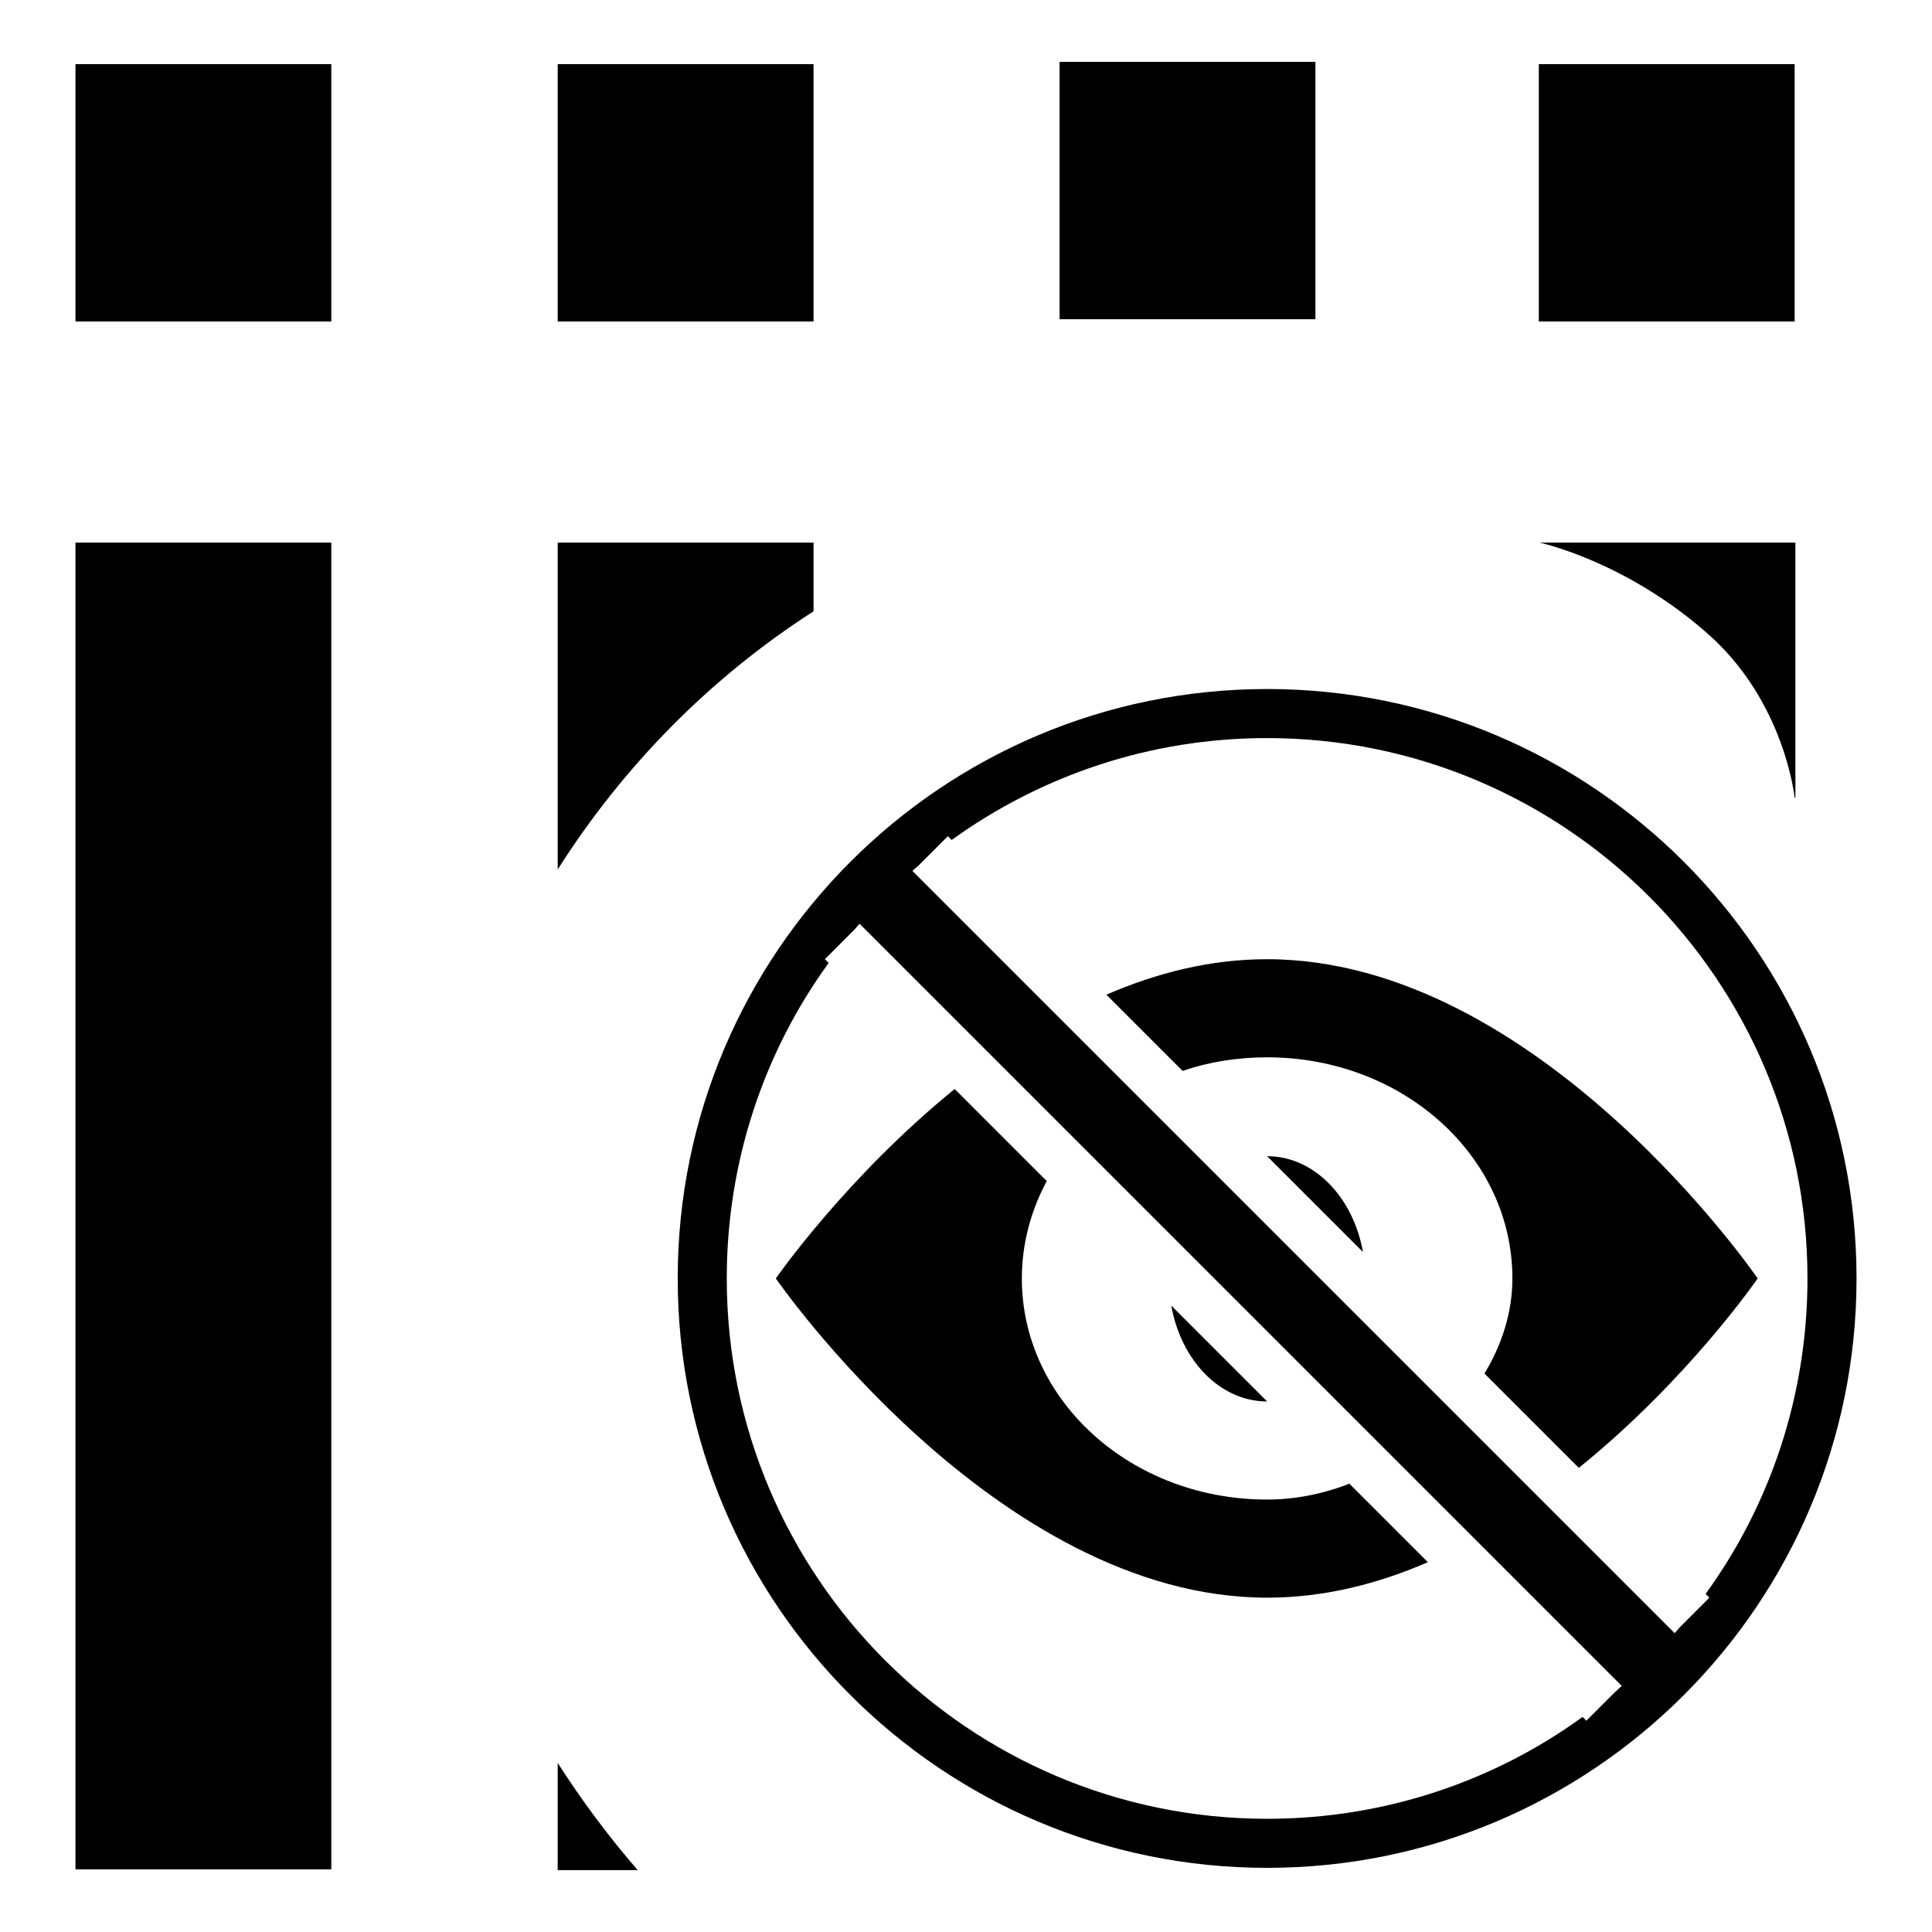
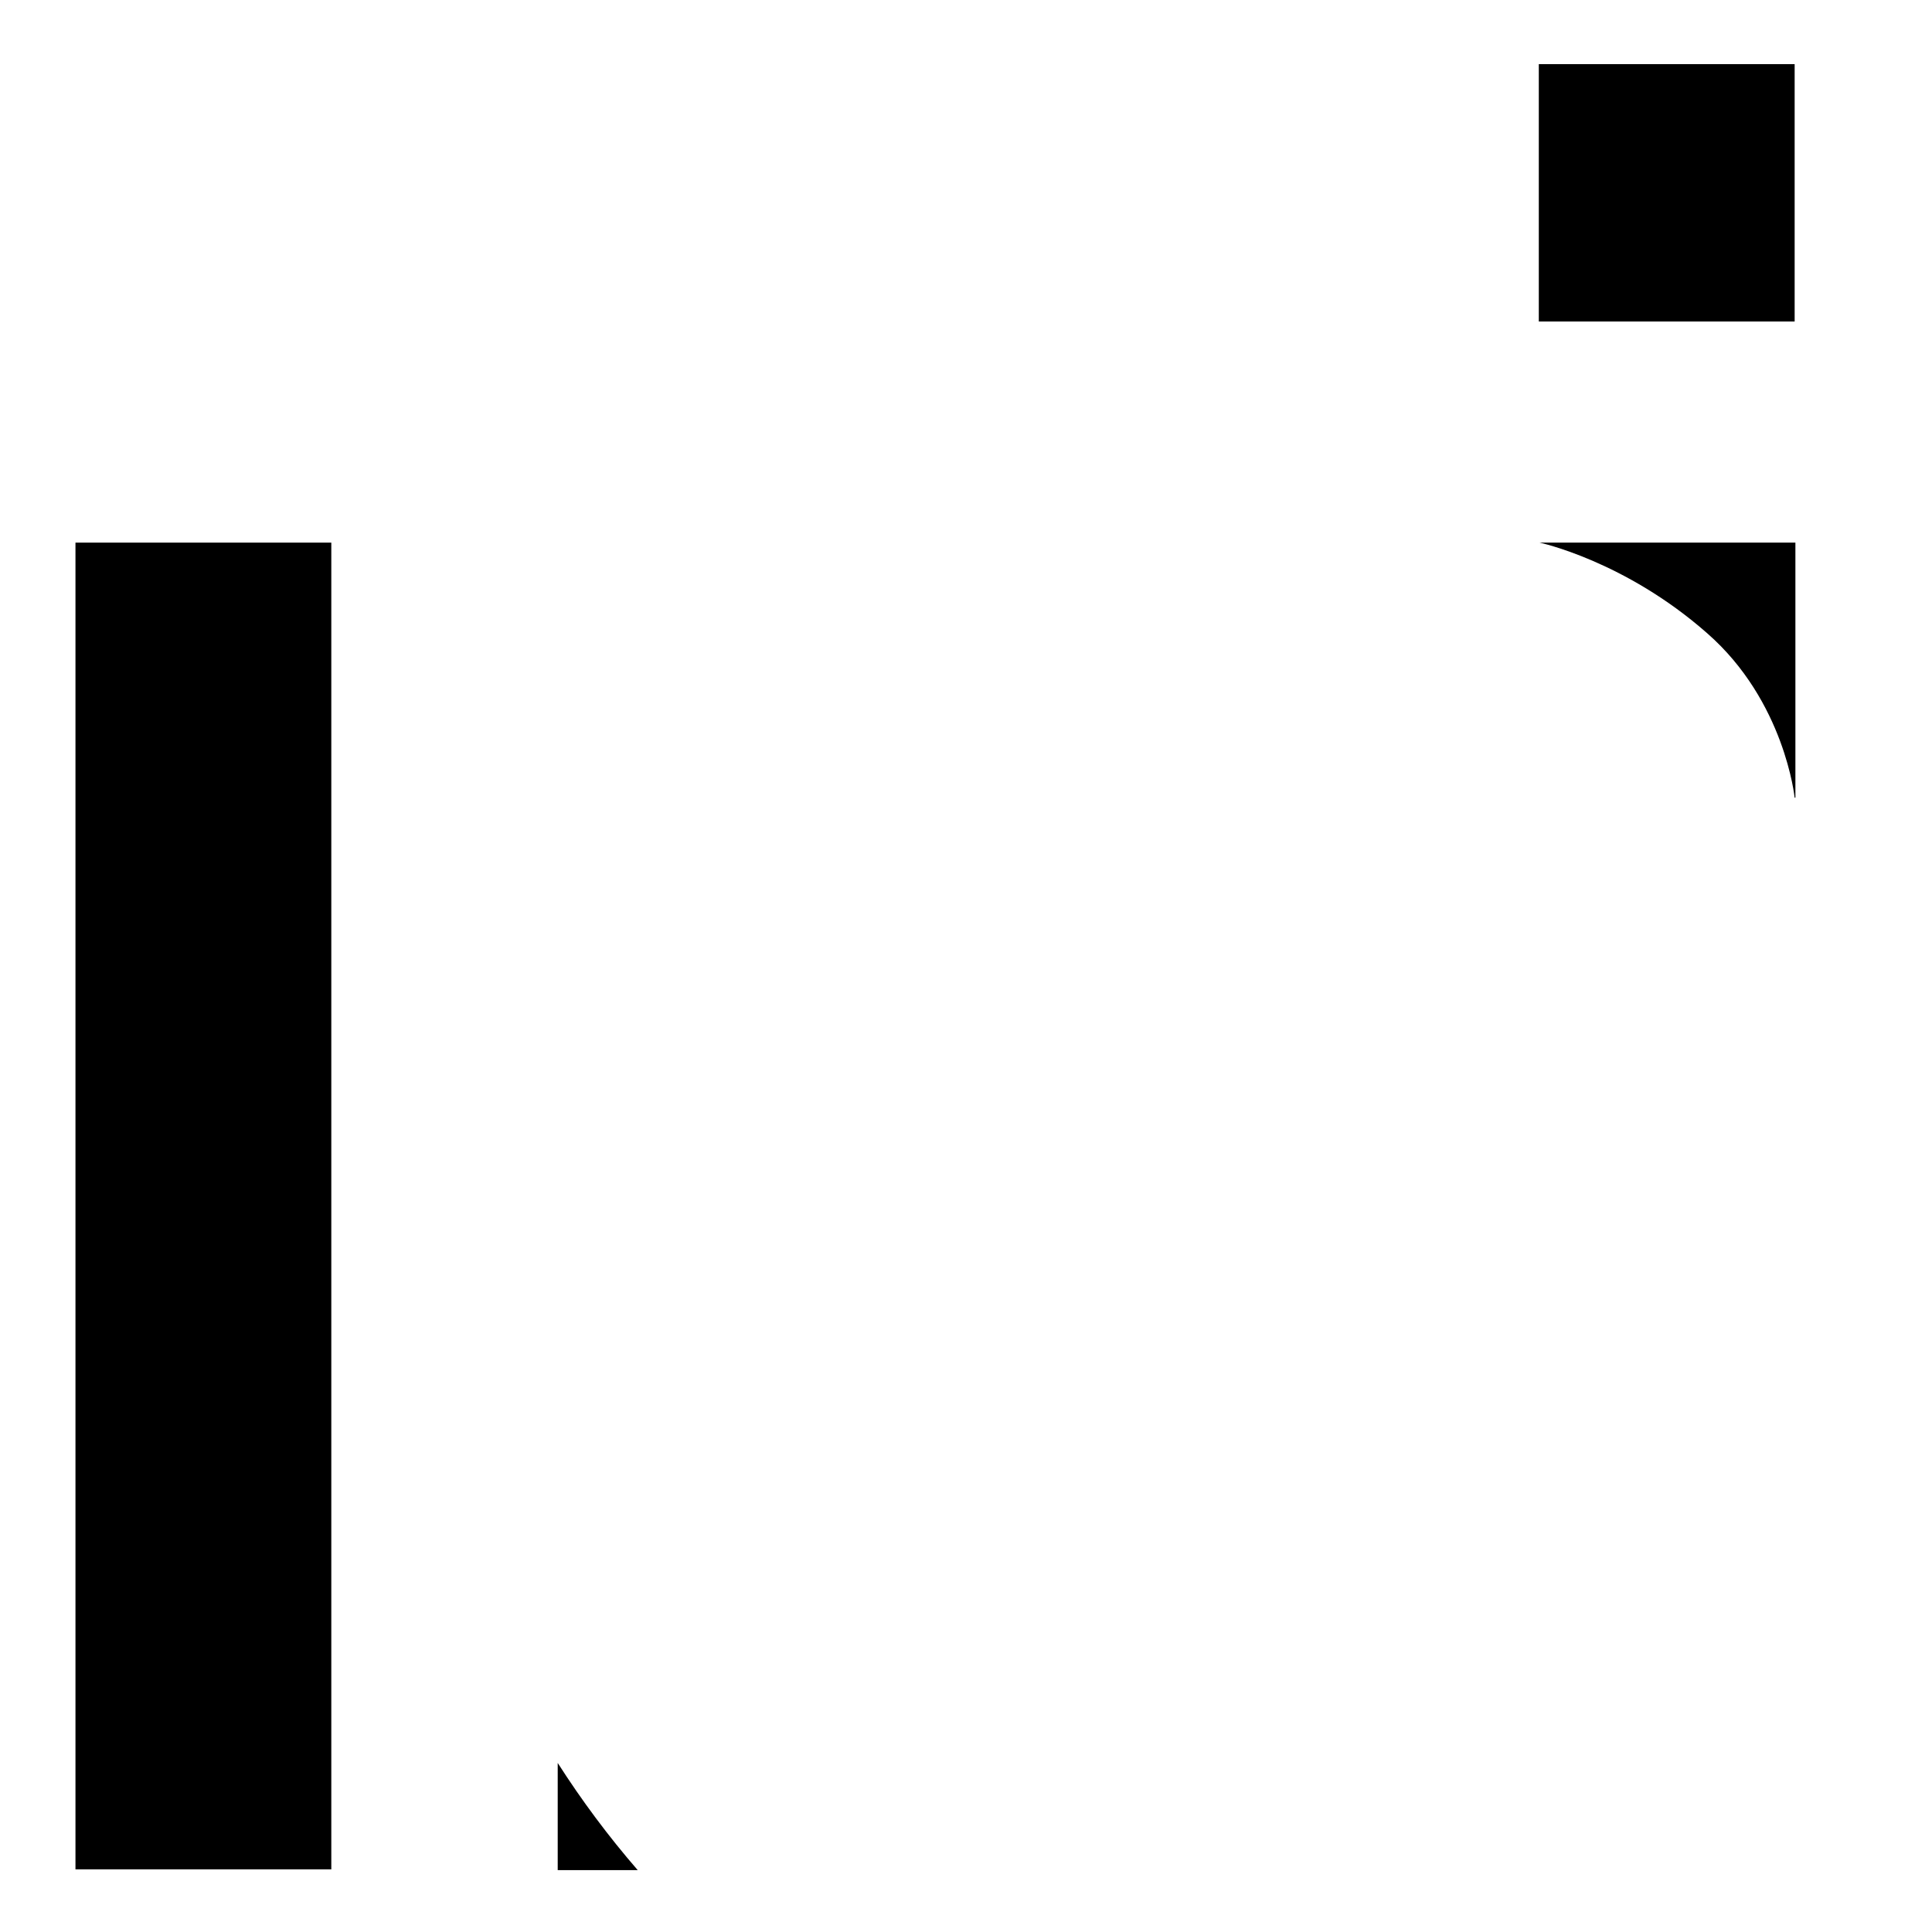
<svg xmlns="http://www.w3.org/2000/svg" version="1.1" x="0px" y="0px" viewBox="0 0 256 256" enable-background="new 0 0 256 256" xml:space="preserve">
  <g>
    <g>
-       <path fill="#000000" d="M73.9,8.5h33.9v34.1H73.9V8.5z" />
-       <path fill="#000000" d="M73.9,115.2c8.7-13.7,20.2-25.4,33.9-34.2v-9.1H73.9V115.2z" />
-       <path fill="#000000" d="M140.4,8.2h33.9v34.1h-33.9V8.2z" />
-       <path fill="#000000" d="M10,8.5h33.9v34.1H10V8.5z" />
      <path fill="#000000" d="M73.9,233.6v14.2h10.6C80.6,243.3,77.1,238.6,73.9,233.6z" />
      <path fill="#000000" d="M10,71.9h33.9v175.8H10V71.9L10,71.9z" />
-       <path fill="#000000" d="M167.9,211.7c7.5,0,14.6-1.8,21.3-4.7l-10.4-10.4c-3.6,1.4-7.3,2.1-10.9,2.1c-18,0-32.5-13.1-32.5-29.3c0-4.6,1.2-9,3.3-12.9l-12.2-12.2c-14.4,11.7-23.7,25.1-23.7,25.1S132,211.7,167.9,211.7L167.9,211.7z M167.9,91.3c-43.1,0-78.1,35-78.1,78.1c0,43.1,35,78.1,78.1,78.1c43.1,0,78.1-35,78.1-78.1C246,126.3,211,91.3,167.9,91.3L167.9,91.3z M214,224.2l-3.8,3.8l-0.5-0.5C198,236,183.5,241,167.9,241c-39.5,0-71.6-32.1-71.6-71.6c0-15.6,5-30.1,13.5-41.8l-0.5-0.5l3.8-3.8c0.3-0.3,0.5-0.6,0.8-0.9l101,101C214.6,223.6,214.4,223.9,214,224.2L214,224.2z M222.7,215.5c-0.3,0.3-0.5,0.6-0.8,0.9l-101-101c0.3-0.3,0.6-0.5,0.9-0.8l3.8-3.8l0.5,0.5c11.8-8.5,26.2-13.5,41.8-13.5c39.5,0,71.6,32.1,71.6,71.6c0,15.6-5,30.1-13.5,41.8l0.5,0.5L222.7,215.5L222.7,215.5z M167.9,185.7L167.9,185.7L155.2,173C156.5,180.3,161.7,185.7,167.9,185.7L167.9,185.7z M167.9,127.1c-7.5,0-14.6,1.8-21.3,4.7l10.1,10.1c3.5-1.2,7.3-1.8,11.2-1.8c18,0,32.5,13.1,32.5,29.3c0,4.5-1.4,8.8-3.7,12.6l12.5,12.5c14.5-11.7,23.7-25.1,23.7-25.1S203.9,127.1,167.9,127.1L167.9,127.1z M167.9,153.2l12.7,12.7C179.3,158.6,174.1,153.2,167.9,153.2L167.9,153.2z" />
-       <path fill="#000000" d="M203.9,8.5h33.9v34.1h-33.9V8.5z" />
+       <path fill="#000000" d="M203.9,8.5h33.9v34.1h-33.9z" />
      <path fill="#000000" d="M237.8,105.7c0,0-1.3-12.8-11.6-21.8c-10.9-9.6-22.2-12-22.2-12h33.9V105.7L237.8,105.7z" />
    </g>
  </g>
</svg>